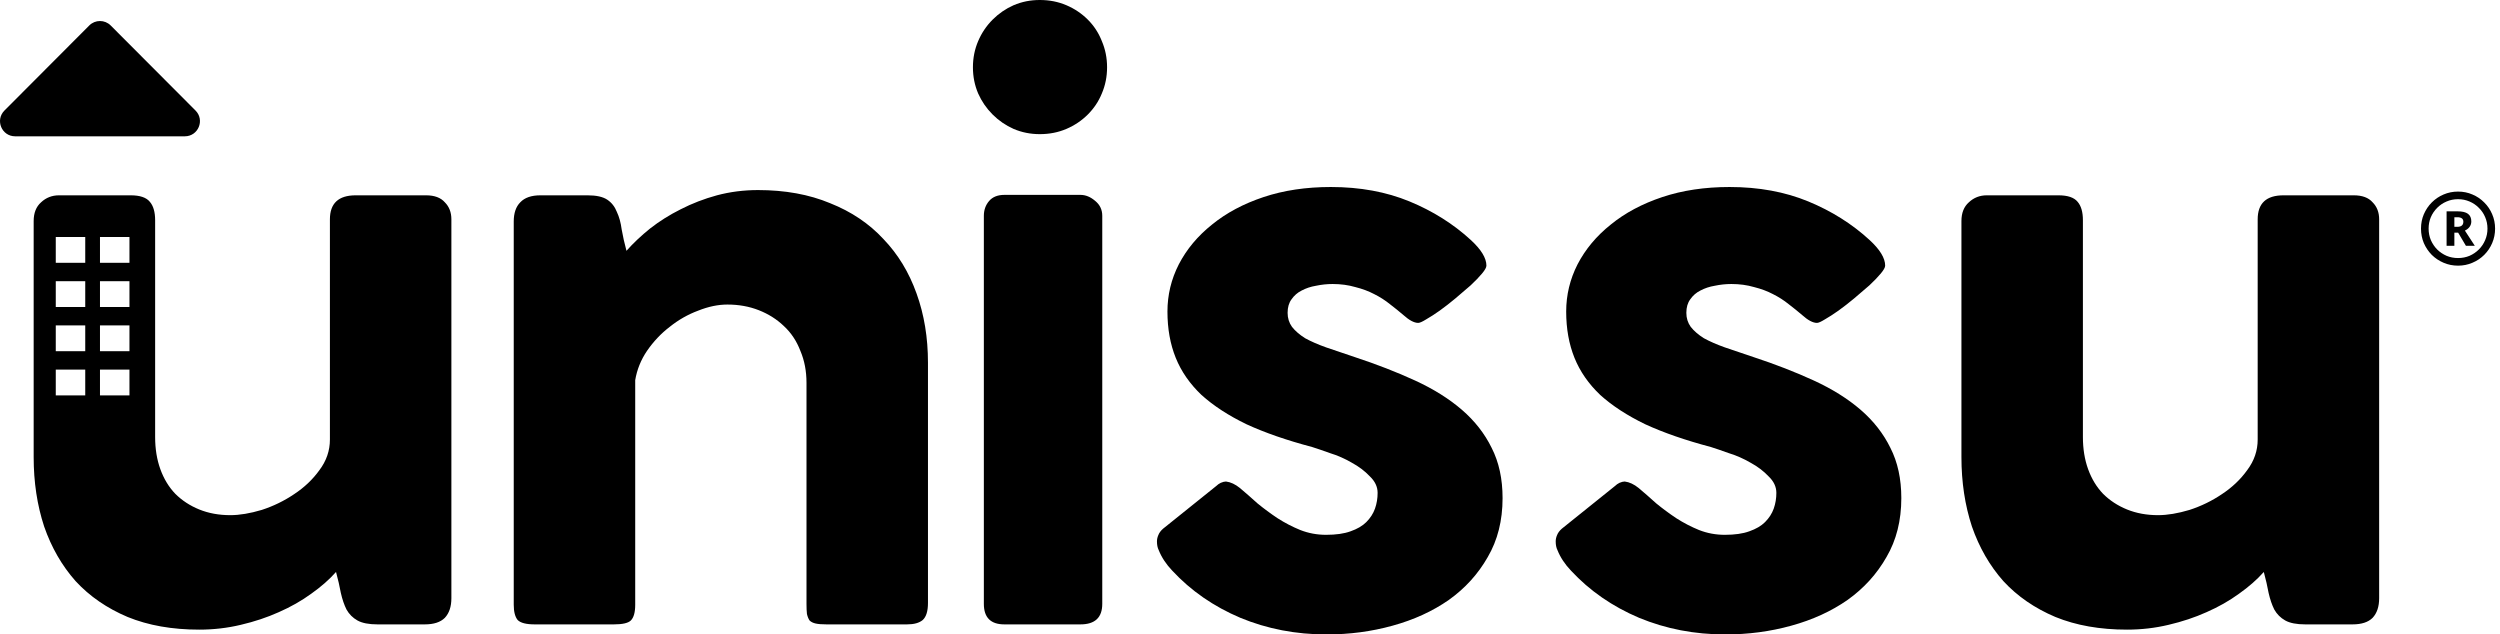
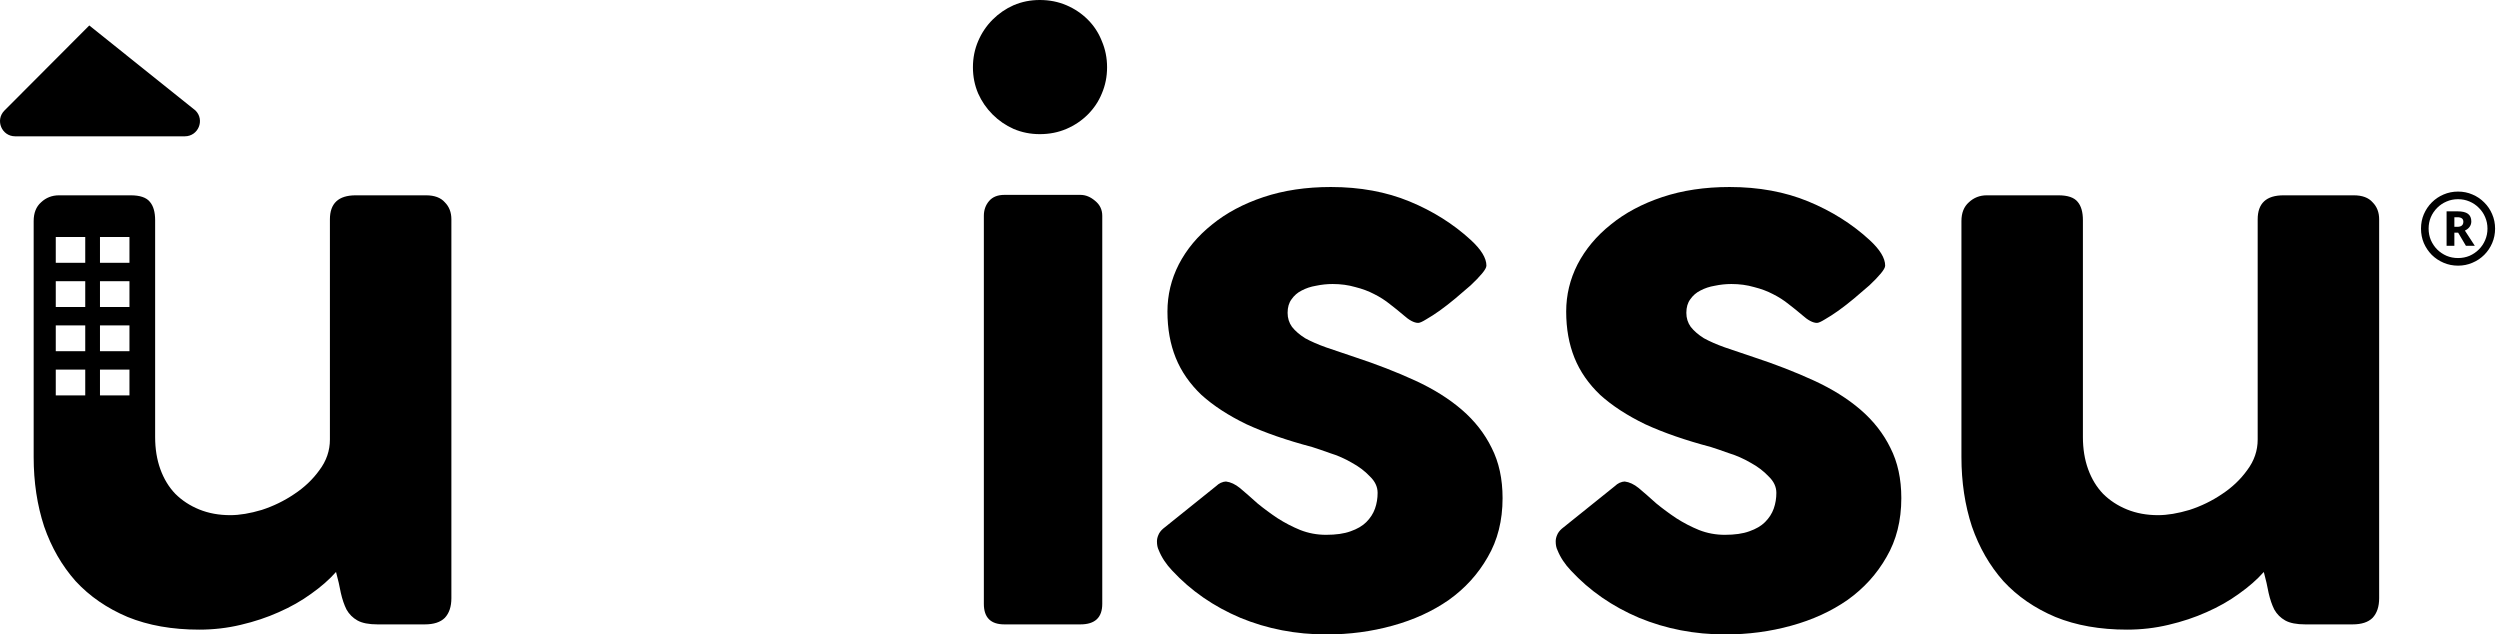
<svg xmlns="http://www.w3.org/2000/svg" width="331" height="84" viewBox="0 0 331 84" fill="none">
  <path d="M143.047 82.669C144.976 82.669 145.94 81.763 145.94 79.951V28.579C145.94 27.769 145.631 27.113 145.014 26.612C144.397 26.072 143.741 25.802 143.047 25.802H132.981C132.094 25.802 131.419 26.072 130.956 26.612C130.493 27.152 130.262 27.807 130.262 28.579V79.951C130.262 81.763 131.168 82.669 132.981 82.669H143.047Z" fill="black" />
  <path d="M129.51 5.438C129.047 6.518 128.816 7.675 128.816 8.909C128.816 10.143 129.047 11.3 129.51 12.38C129.973 13.421 130.609 14.347 131.419 15.157C132.229 15.967 133.155 16.603 134.196 17.066C135.276 17.529 136.433 17.76 137.667 17.76C138.94 17.76 140.116 17.529 141.196 17.066C142.276 16.603 143.221 15.967 144.031 15.157C144.841 14.347 145.458 13.421 145.882 12.38C146.345 11.3 146.576 10.143 146.576 8.909C146.576 7.675 146.345 6.518 145.882 5.438C145.458 4.358 144.841 3.413 144.031 2.603C143.221 1.793 142.276 1.157 141.196 0.694C140.116 0.231 138.94 0 137.667 0C136.433 0 135.276 0.231 134.196 0.694C133.155 1.157 132.229 1.793 131.419 2.603C130.609 3.413 129.973 4.358 129.51 5.438Z" fill="black" />
-   <path d="M77.796 25.86C78.953 25.86 79.821 26.052 80.4 26.438C80.978 26.824 81.402 27.364 81.672 28.058C81.981 28.713 82.193 29.485 82.309 30.372C82.463 31.259 82.675 32.204 82.945 33.207C83.832 32.204 84.874 31.22 86.069 30.256C87.303 29.292 88.653 28.444 90.119 27.711C91.623 26.939 93.223 26.322 94.92 25.86C96.656 25.397 98.469 25.165 100.358 25.165C103.945 25.165 107.127 25.744 109.904 26.901C112.719 28.019 115.072 29.601 116.962 31.645C118.89 33.65 120.356 36.061 121.358 38.876C122.361 41.653 122.863 44.7 122.863 48.017V79.835C122.863 80.915 122.631 81.667 122.168 82.091C121.706 82.477 121.011 82.669 120.086 82.669H109.441C108.824 82.669 108.342 82.631 107.995 82.554C107.648 82.477 107.378 82.342 107.185 82.149C107.031 81.917 106.915 81.628 106.838 81.281C106.799 80.934 106.78 80.49 106.78 79.95V50.678C106.78 49.135 106.51 47.727 105.97 46.455C105.469 45.143 104.736 44.044 103.772 43.157C102.846 42.27 101.747 41.576 100.474 41.074C99.201 40.573 97.813 40.322 96.309 40.322C95.075 40.322 93.782 40.592 92.433 41.132C91.083 41.634 89.829 42.347 88.672 43.273C87.515 44.16 86.513 45.22 85.664 46.455C84.854 47.65 84.334 48.942 84.102 50.331V80.066C84.102 81.069 83.909 81.763 83.524 82.149C83.177 82.496 82.424 82.669 81.267 82.669H70.796C69.678 82.669 68.926 82.477 68.54 82.091C68.193 81.667 68.019 80.992 68.019 80.066V29.331C68.019 28.212 68.309 27.364 68.887 26.785C69.466 26.168 70.353 25.86 71.548 25.86H77.796Z" fill="black" />
  <path fill-rule="evenodd" clip-rule="evenodd" d="M49.986 82.669C48.829 82.669 47.942 82.496 47.325 82.149C46.708 81.802 46.226 81.32 45.879 80.703C45.57 80.085 45.319 79.353 45.127 78.504C44.972 77.656 44.76 76.73 44.49 75.727C43.603 76.73 42.504 77.694 41.193 78.62C39.92 79.546 38.493 80.356 36.912 81.05C35.369 81.744 33.691 82.303 31.879 82.727C30.105 83.152 28.273 83.364 26.383 83.364C22.796 83.364 19.634 82.805 16.895 81.686C14.157 80.529 11.862 78.948 10.011 76.942C8.198 74.898 6.81 72.488 5.846 69.711C4.92 66.895 4.457 63.829 4.457 60.513V29.273C4.457 28.193 4.785 27.364 5.441 26.785C6.096 26.168 6.887 25.86 7.813 25.86H17.3C18.534 25.86 19.383 26.149 19.846 26.727C20.308 27.267 20.54 28.077 20.54 29.157V57.851C20.54 59.433 20.771 60.86 21.234 62.132C21.697 63.405 22.352 64.485 23.201 65.372C24.088 66.259 25.149 66.953 26.383 67.455C27.617 67.956 28.986 68.207 30.49 68.207C31.724 68.207 33.113 67.975 34.656 67.513C36.198 67.011 37.625 66.317 38.937 65.43C40.286 64.543 41.405 63.482 42.292 62.248C43.218 61.014 43.68 59.664 43.68 58.199V29.041C43.68 26.92 44.818 25.86 47.094 25.86H56.408C57.526 25.86 58.355 26.168 58.895 26.785C59.474 27.364 59.763 28.116 59.763 29.041V79.198C59.763 80.317 59.474 81.185 58.895 81.802C58.317 82.38 57.43 82.669 56.234 82.669H49.986ZM7.384 31.378H11.286V34.793H7.384V31.378ZM11.286 43.085H7.384V46.5H11.286V43.085ZM7.384 37.232H11.286V40.646H7.384V37.232ZM11.286 48.939H7.384V52.353H11.286V48.939ZM13.237 31.378H17.14V34.793H13.237V31.378ZM17.14 43.085H13.237V46.5H17.14V43.085ZM13.237 37.232H17.14V40.646H13.237V37.232ZM17.14 48.939H13.237V52.353H17.14V48.939Z" fill="black" />
  <path d="M153.413 72.835C153.258 72.526 153.181 72.141 153.181 71.678C153.181 71.408 153.239 71.138 153.355 70.868C153.47 70.559 153.682 70.27 153.991 70L161.049 64.331C161.203 64.176 161.396 64.041 161.627 63.926C161.897 63.81 162.129 63.752 162.322 63.752C162.939 63.829 163.556 64.118 164.173 64.62C164.906 65.237 165.677 65.912 166.487 66.645C167.335 67.339 168.222 67.995 169.148 68.612C170.112 69.229 171.115 69.749 172.156 70.174C173.236 70.598 174.374 70.81 175.57 70.81C176.881 70.81 177.961 70.656 178.809 70.347C179.696 70.039 180.39 69.634 180.892 69.132C181.432 68.592 181.817 67.995 182.049 67.339C182.28 66.683 182.396 65.989 182.396 65.256C182.396 64.446 182.049 63.714 181.355 63.058C180.699 62.364 179.908 61.766 178.983 61.264C178.057 60.724 177.093 60.3 176.09 59.992C175.126 59.645 174.335 59.375 173.718 59.182C170.363 58.295 167.47 57.292 165.041 56.174C162.649 55.017 160.663 53.724 159.082 52.297C157.539 50.832 156.401 49.193 155.669 47.38C154.936 45.568 154.57 43.523 154.57 41.248C154.57 39.05 155.071 36.967 156.074 35C157.115 32.995 158.581 31.24 160.47 29.735C162.36 28.193 164.636 26.978 167.297 26.091C169.958 25.204 172.928 24.76 176.206 24.76C180.063 24.76 183.534 25.397 186.619 26.669C189.705 27.942 192.404 29.639 194.718 31.76C196.107 33.033 196.801 34.171 196.801 35.173C196.801 35.405 196.608 35.752 196.222 36.215C195.837 36.678 195.335 37.198 194.718 37.777C194.101 38.317 193.426 38.895 192.693 39.512C191.999 40.091 191.305 40.631 190.611 41.132C189.955 41.595 189.357 41.981 188.817 42.289C188.316 42.598 187.969 42.752 187.776 42.752C187.236 42.752 186.581 42.405 185.809 41.711C185.269 41.248 184.671 40.766 184.016 40.264C183.399 39.763 182.705 39.32 181.933 38.934C181.2 38.548 180.371 38.24 179.446 38.008C178.52 37.738 177.517 37.603 176.437 37.603C175.705 37.603 174.972 37.68 174.239 37.835C173.545 37.95 172.908 38.163 172.33 38.471C171.79 38.741 171.346 39.127 170.999 39.628C170.652 40.091 170.479 40.689 170.479 41.422C170.479 42.116 170.671 42.733 171.057 43.273C171.481 43.813 172.06 44.314 172.793 44.777C173.564 45.201 174.49 45.606 175.57 45.992C176.688 46.377 177.941 46.802 179.33 47.264C182.261 48.229 184.941 49.27 187.371 50.388C189.801 51.507 191.864 52.799 193.561 54.264C195.258 55.73 196.57 57.408 197.495 59.297C198.459 61.187 198.941 63.405 198.941 65.95C198.941 68.92 198.286 71.523 196.974 73.76C195.702 75.997 193.986 77.887 191.826 79.43C189.666 80.934 187.178 82.072 184.363 82.843C181.586 83.614 178.674 84 175.627 84C171.578 84 167.779 83.267 164.231 81.802C160.682 80.297 157.674 78.215 155.206 75.554C154.396 74.705 153.798 73.799 153.413 72.835Z" fill="black" />
  <path d="M205.975 71.678C205.975 72.141 206.052 72.526 206.206 72.835C206.592 73.799 207.19 74.705 208 75.554C210.468 78.215 213.476 80.297 217.024 81.802C220.573 83.267 224.372 84 228.421 84C231.468 84 234.38 83.614 237.157 82.843C239.972 82.072 242.46 80.934 244.62 79.43C246.779 77.887 248.496 75.997 249.768 73.76C251.08 71.523 251.735 68.92 251.735 65.95C251.735 63.405 251.253 61.187 250.289 59.297C249.363 57.408 248.052 55.73 246.355 54.264C244.658 52.799 242.595 51.507 240.165 50.388C237.735 49.27 235.055 48.229 232.124 47.264C230.735 46.802 229.482 46.377 228.363 45.992C227.283 45.606 226.358 45.201 225.586 44.777C224.854 44.314 224.275 43.813 223.851 43.273C223.465 42.733 223.272 42.116 223.272 41.422C223.272 40.689 223.446 40.091 223.793 39.628C224.14 39.127 224.584 38.741 225.124 38.471C225.702 38.163 226.339 37.95 227.033 37.835C227.766 37.68 228.498 37.603 229.231 37.603C230.311 37.603 231.314 37.738 232.239 38.008C233.165 38.24 233.994 38.548 234.727 38.934C235.498 39.32 236.192 39.763 236.81 40.264C237.465 40.766 238.063 41.248 238.603 41.711C239.374 42.405 240.03 42.752 240.57 42.752C240.763 42.752 241.11 42.598 241.611 42.289C242.151 41.981 242.749 41.595 243.405 41.132C244.099 40.631 244.793 40.091 245.487 39.512C246.22 38.895 246.895 38.317 247.512 37.777C248.129 37.198 248.631 36.678 249.016 36.215C249.402 35.752 249.595 35.405 249.595 35.173C249.595 34.171 248.9 33.033 247.512 31.76C245.198 29.639 242.498 27.942 239.413 26.669C236.327 25.397 232.856 24.76 229 24.76C225.721 24.76 222.752 25.204 220.091 26.091C217.429 26.978 215.154 28.193 213.264 29.735C211.374 31.24 209.909 32.995 208.867 35C207.865 36.967 207.363 39.05 207.363 41.248C207.363 43.523 207.73 45.568 208.462 47.38C209.195 49.193 210.333 50.832 211.876 52.297C213.457 53.724 215.443 55.017 217.834 56.174C220.264 57.292 223.157 58.295 226.512 59.182C227.129 59.375 227.92 59.645 228.884 59.992C229.887 60.3 230.851 60.724 231.777 61.264C232.702 61.766 233.493 62.364 234.148 63.058C234.843 63.714 235.19 64.446 235.19 65.256C235.19 65.989 235.074 66.683 234.843 67.339C234.611 67.995 234.226 68.592 233.686 69.132C233.184 69.634 232.49 70.039 231.603 70.347C230.754 70.656 229.675 70.81 228.363 70.81C227.168 70.81 226.03 70.598 224.95 70.174C223.909 69.749 222.906 69.229 221.942 68.612C221.016 67.995 220.129 67.339 219.281 66.645C218.471 65.912 217.699 65.237 216.967 64.62C216.35 64.118 215.732 63.829 215.115 63.752C214.923 63.752 214.691 63.81 214.421 63.926C214.19 64.041 213.997 64.176 213.843 64.331L206.785 70C206.476 70.27 206.264 70.559 206.148 70.868C206.033 71.138 205.975 71.408 205.975 71.678Z" fill="black" />
  <path d="M305.223 82.669C304.066 82.669 303.179 82.496 302.562 82.149C301.945 81.802 301.463 81.32 301.116 80.703C300.807 80.085 300.557 79.353 300.364 78.504C300.209 77.656 299.997 76.73 299.727 75.727C298.84 76.73 297.741 77.694 296.43 78.62C295.157 79.546 293.73 80.356 292.149 81.05C290.606 81.744 288.928 82.303 287.116 82.727C285.342 83.152 283.51 83.364 281.62 83.364C278.033 83.364 274.871 82.805 272.132 81.686C269.394 80.529 267.099 78.948 265.248 76.942C263.435 74.898 262.047 72.488 261.083 69.711C260.157 66.895 259.694 63.829 259.694 60.513V29.273C259.694 28.193 260.022 27.364 260.678 26.785C261.333 26.168 262.124 25.86 263.05 25.86H272.537C273.771 25.86 274.62 26.149 275.083 26.727C275.546 27.267 275.777 28.077 275.777 29.157V57.851C275.777 59.433 276.008 60.86 276.471 62.132C276.934 63.405 277.59 64.485 278.438 65.372C279.325 66.259 280.386 66.953 281.62 67.455C282.854 67.956 284.223 68.207 285.727 68.207C286.961 68.207 288.35 67.975 289.893 67.513C291.435 67.011 292.862 66.317 294.174 65.43C295.523 64.543 296.642 63.482 297.529 62.248C298.455 61.014 298.917 59.664 298.917 58.199V29.041C298.917 26.92 300.055 25.86 302.331 25.86H311.645C312.763 25.86 313.592 26.168 314.132 26.785C314.711 27.364 315 28.116 315 29.041V79.198C315 80.317 314.711 81.185 314.132 81.802C313.554 82.38 312.667 82.669 311.471 82.669H305.223Z" fill="black" />
-   <path d="M11.821 3.371C12.603 2.588 13.872 2.588 14.654 3.371L25.887 14.636C27.144 15.896 26.251 18.048 24.471 18.048H2.004C0.224 18.048 -0.669 15.896 0.588 14.636L11.821 3.371Z" fill="black" />
+   <path d="M11.821 3.371L25.887 14.636C27.144 15.896 26.251 18.048 24.471 18.048H2.004C0.224 18.048 -0.669 15.896 0.588 14.636L11.821 3.371Z" fill="black" />
  <path fill-rule="evenodd" clip-rule="evenodd" d="M323.928 27.981V32.545H324.958V30.801H325.457L326.487 32.545H327.665L326.352 30.529C326.623 30.401 326.831 30.235 326.974 30.031C327.125 29.827 327.201 29.589 327.201 29.317C327.201 28.864 327.054 28.529 326.759 28.309C326.465 28.09 326.004 27.981 325.378 27.981H323.928ZM325.355 30.031H324.958V28.762H325.344C325.88 28.762 326.148 28.959 326.148 29.352C326.148 29.586 326.076 29.759 325.932 29.872C325.797 29.978 325.604 30.031 325.355 30.031Z" fill="black" />
  <path fill-rule="evenodd" clip-rule="evenodd" d="M323.531 34.788C324.128 35.045 324.766 35.173 325.445 35.173C326.125 35.173 326.759 35.045 327.348 34.788C327.945 34.539 328.466 34.191 328.911 33.746C329.364 33.293 329.715 32.772 329.965 32.183C330.221 31.587 330.35 30.948 330.35 30.269C330.35 29.589 330.221 28.955 329.965 28.366C329.715 27.77 329.364 27.249 328.911 26.803C328.466 26.35 327.945 25.999 327.348 25.75C326.759 25.493 326.125 25.365 325.445 25.365C324.766 25.365 324.128 25.493 323.531 25.75C322.942 25.999 322.421 26.35 321.968 26.803C321.523 27.249 321.172 27.77 320.915 28.366C320.666 28.955 320.541 29.589 320.541 30.269C320.541 30.948 320.666 31.587 320.915 32.183C321.172 32.772 321.523 33.293 321.968 33.746C322.421 34.191 322.942 34.539 323.531 34.788ZM326.963 33.871C326.495 34.067 325.989 34.165 325.445 34.165C324.902 34.165 324.396 34.067 323.928 33.871C323.46 33.667 323.044 33.387 322.682 33.032C322.327 32.67 322.048 32.255 321.844 31.787C321.647 31.319 321.549 30.813 321.549 30.269C321.549 29.725 321.647 29.219 321.844 28.751C322.048 28.283 322.327 27.872 322.682 27.517C323.044 27.154 323.46 26.875 323.928 26.678C324.396 26.475 324.902 26.373 325.445 26.373C325.989 26.373 326.495 26.475 326.963 26.678C327.431 26.875 327.843 27.154 328.198 27.517C328.56 27.872 328.84 28.283 329.036 28.751C329.24 29.219 329.342 29.725 329.342 30.269C329.342 30.813 329.24 31.319 329.036 31.787C328.84 32.255 328.56 32.67 328.198 33.032C327.843 33.387 327.431 33.667 326.963 33.871Z" fill="black" />
</svg>